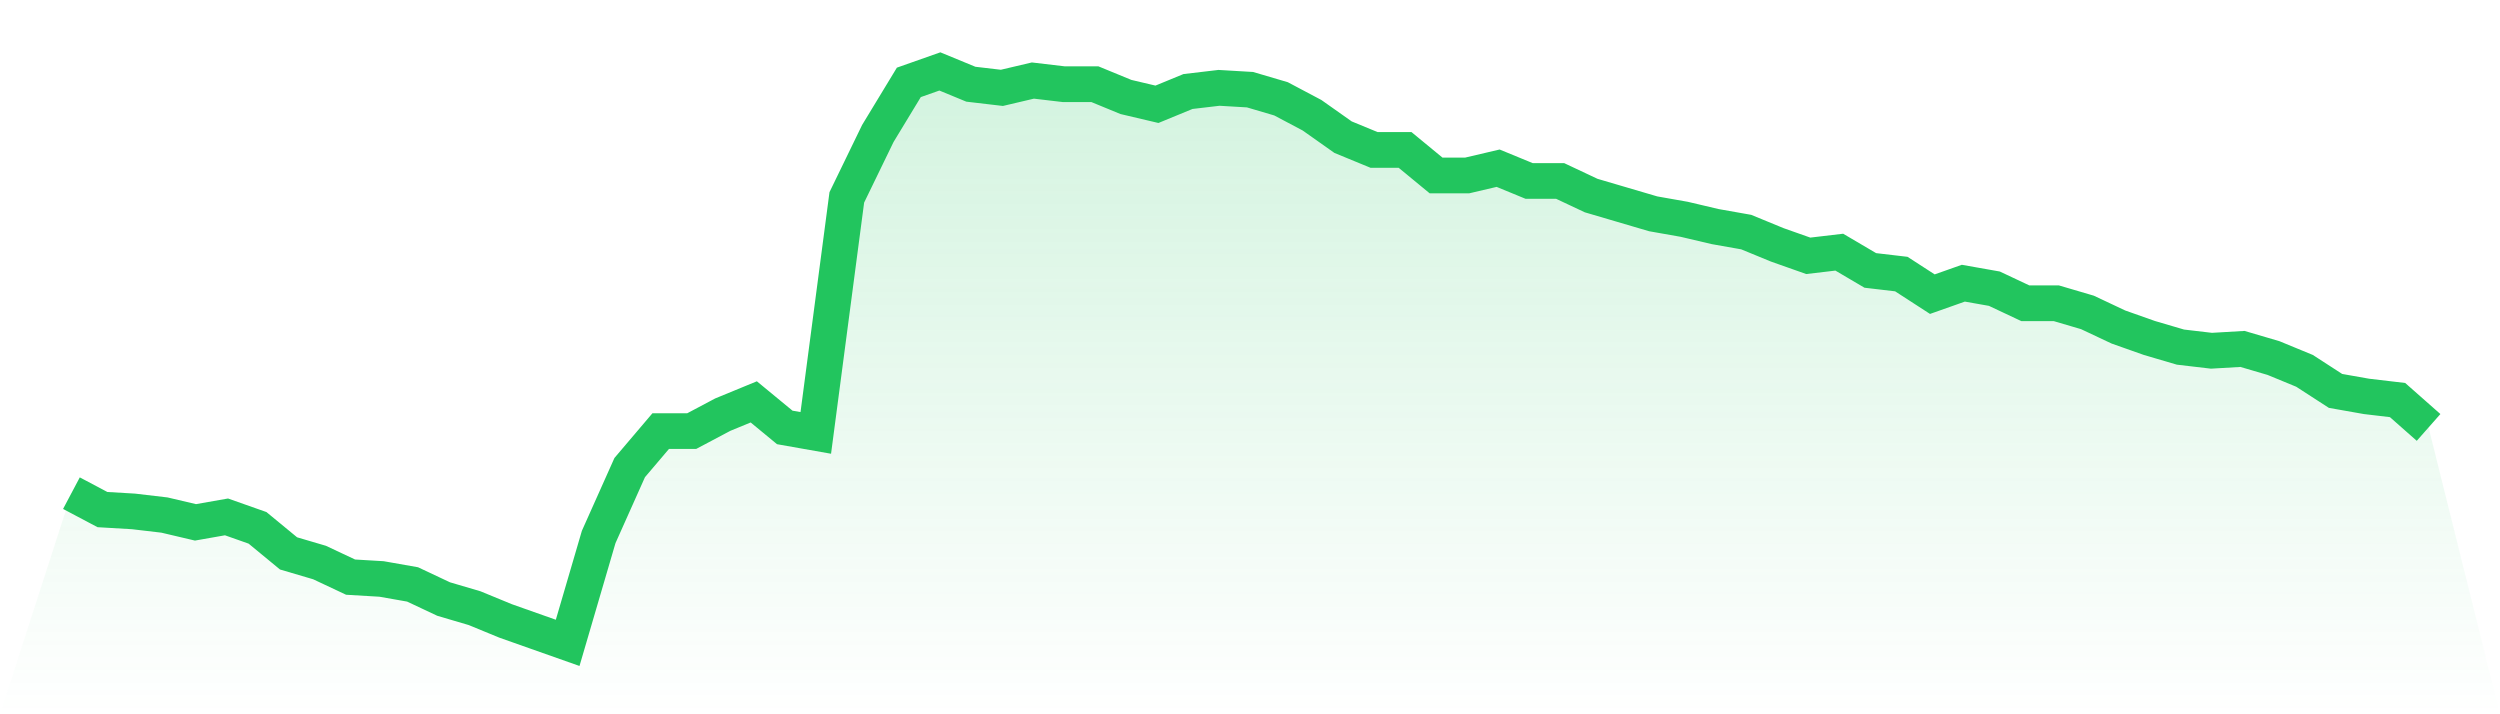
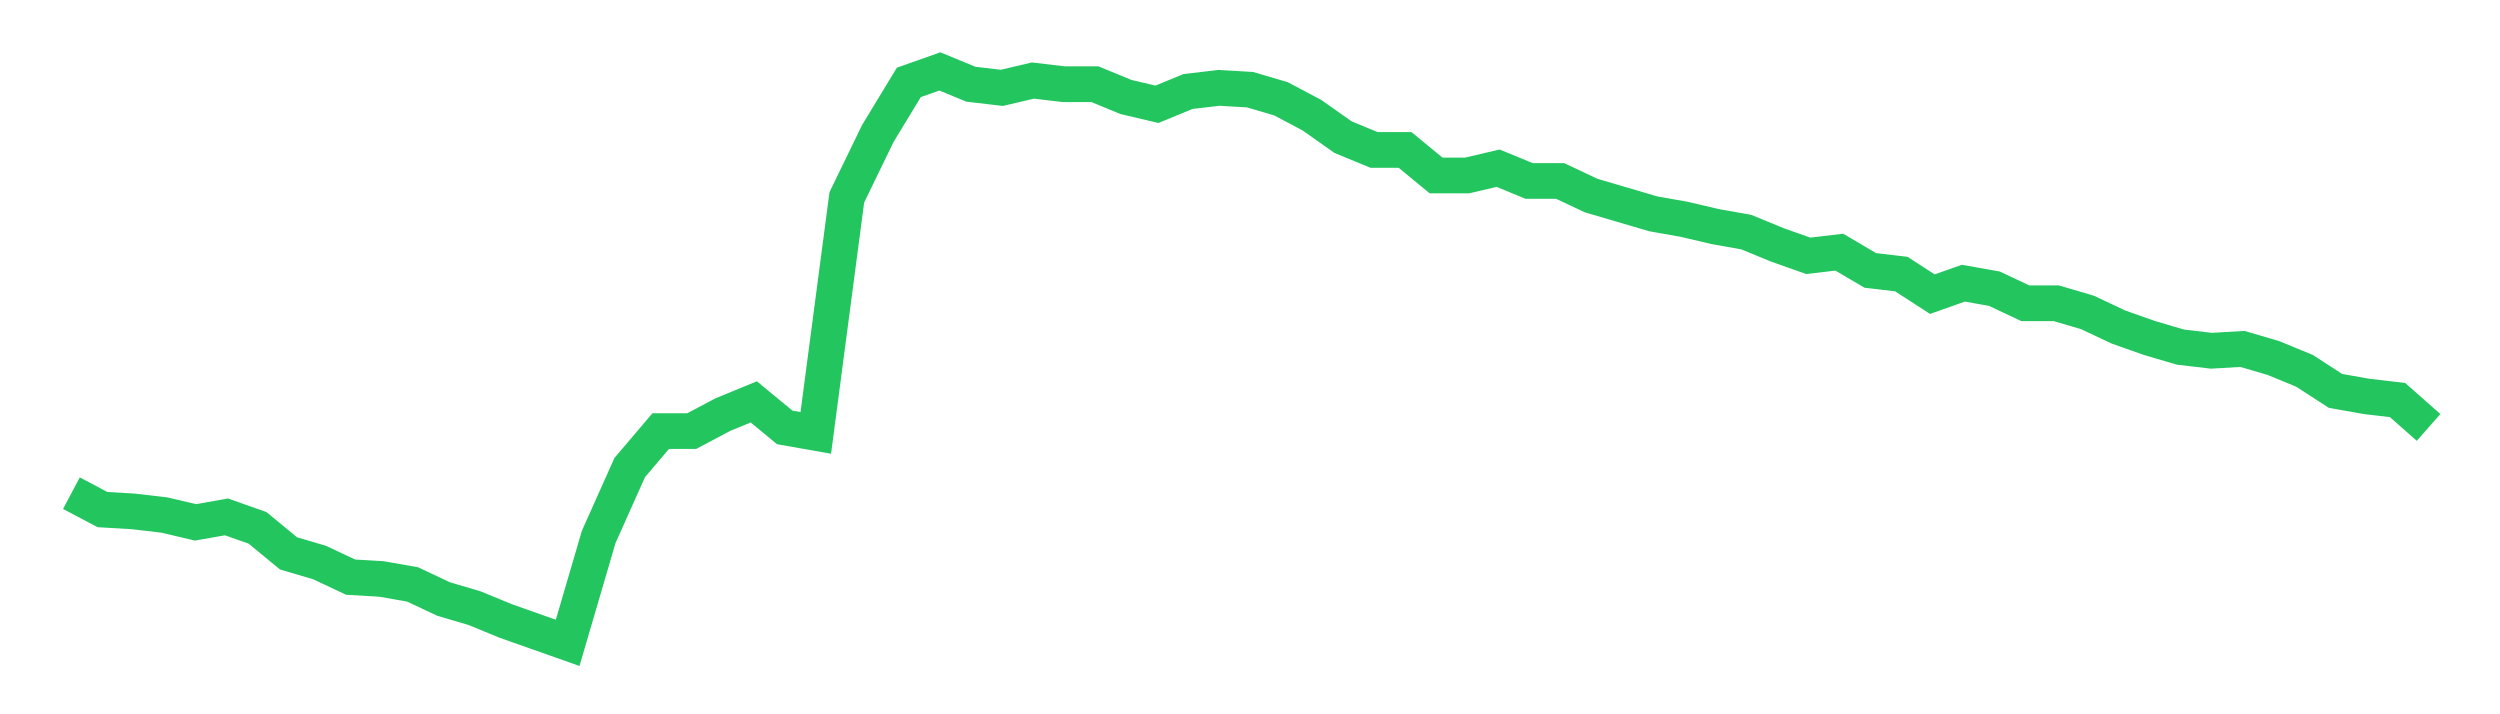
<svg xmlns="http://www.w3.org/2000/svg" viewBox="0 0 140 40">
  <defs>
    <linearGradient id="gradient" x1="0" x2="0" y1="0" y2="1">
      <stop offset="0%" stop-color="#22c55e" stop-opacity="0.2" />
      <stop offset="100%" stop-color="#22c55e" stop-opacity="0" />
    </linearGradient>
  </defs>
-   <path d="M4,27.617 L4,27.617 L5.737,28.537 L7.474,28.639 L9.211,28.843 L10.947,29.252 L12.684,28.946 L14.421,29.559 L16.158,30.99 L17.895,31.502 L19.632,32.319 L21.368,32.422 L23.105,32.728 L24.842,33.546 L26.579,34.058 L28.316,34.773 L30.053,35.387 L31.789,36 L33.526,30.07 L35.263,26.185 L37,24.141 L38.737,24.141 L40.474,23.22 L42.211,22.505 L43.947,23.936 L45.684,24.243 L47.421,11.054 L49.158,7.476 L50.895,4.613 L52.632,4 L54.368,4.716 L56.105,4.92 L57.842,4.511 L59.579,4.716 L61.316,4.716 L63.053,5.431 L64.789,5.84 L66.526,5.125 L68.263,4.92 L70,5.022 L71.737,5.534 L73.474,6.454 L75.211,7.681 L76.947,8.396 L78.684,8.396 L80.421,9.827 L82.158,9.827 L83.895,9.419 L85.632,10.134 L87.368,10.134 L89.105,10.952 L90.842,11.463 L92.579,11.974 L94.316,12.281 L96.053,12.69 L97.789,12.997 L99.526,13.712 L101.263,14.326 L103,14.121 L104.737,15.144 L106.474,15.348 L108.211,16.473 L109.947,15.859 L111.684,16.166 L113.421,16.984 L115.158,16.984 L116.895,17.495 L118.632,18.313 L120.368,18.927 L122.105,19.438 L123.842,19.642 L125.579,19.54 L127.316,20.051 L129.053,20.767 L130.789,21.891 L132.526,22.198 L134.263,22.403 L136,23.936 L140,40 L0,40 z" fill="url(#gradient)" />
  <path d="M4,27.617 L4,27.617 L5.737,28.537 L7.474,28.639 L9.211,28.843 L10.947,29.252 L12.684,28.946 L14.421,29.559 L16.158,30.99 L17.895,31.502 L19.632,32.319 L21.368,32.422 L23.105,32.728 L24.842,33.546 L26.579,34.058 L28.316,34.773 L30.053,35.387 L31.789,36 L33.526,30.07 L35.263,26.185 L37,24.141 L38.737,24.141 L40.474,23.22 L42.211,22.505 L43.947,23.936 L45.684,24.243 L47.421,11.054 L49.158,7.476 L50.895,4.613 L52.632,4 L54.368,4.716 L56.105,4.92 L57.842,4.511 L59.579,4.716 L61.316,4.716 L63.053,5.431 L64.789,5.84 L66.526,5.125 L68.263,4.92 L70,5.022 L71.737,5.534 L73.474,6.454 L75.211,7.681 L76.947,8.396 L78.684,8.396 L80.421,9.827 L82.158,9.827 L83.895,9.419 L85.632,10.134 L87.368,10.134 L89.105,10.952 L90.842,11.463 L92.579,11.974 L94.316,12.281 L96.053,12.69 L97.789,12.997 L99.526,13.712 L101.263,14.326 L103,14.121 L104.737,15.144 L106.474,15.348 L108.211,16.473 L109.947,15.859 L111.684,16.166 L113.421,16.984 L115.158,16.984 L116.895,17.495 L118.632,18.313 L120.368,18.927 L122.105,19.438 L123.842,19.642 L125.579,19.54 L127.316,20.051 L129.053,20.767 L130.789,21.891 L132.526,22.198 L134.263,22.403 L136,23.936" fill="none" stroke="#22c55e" stroke-width="2" />
</svg>